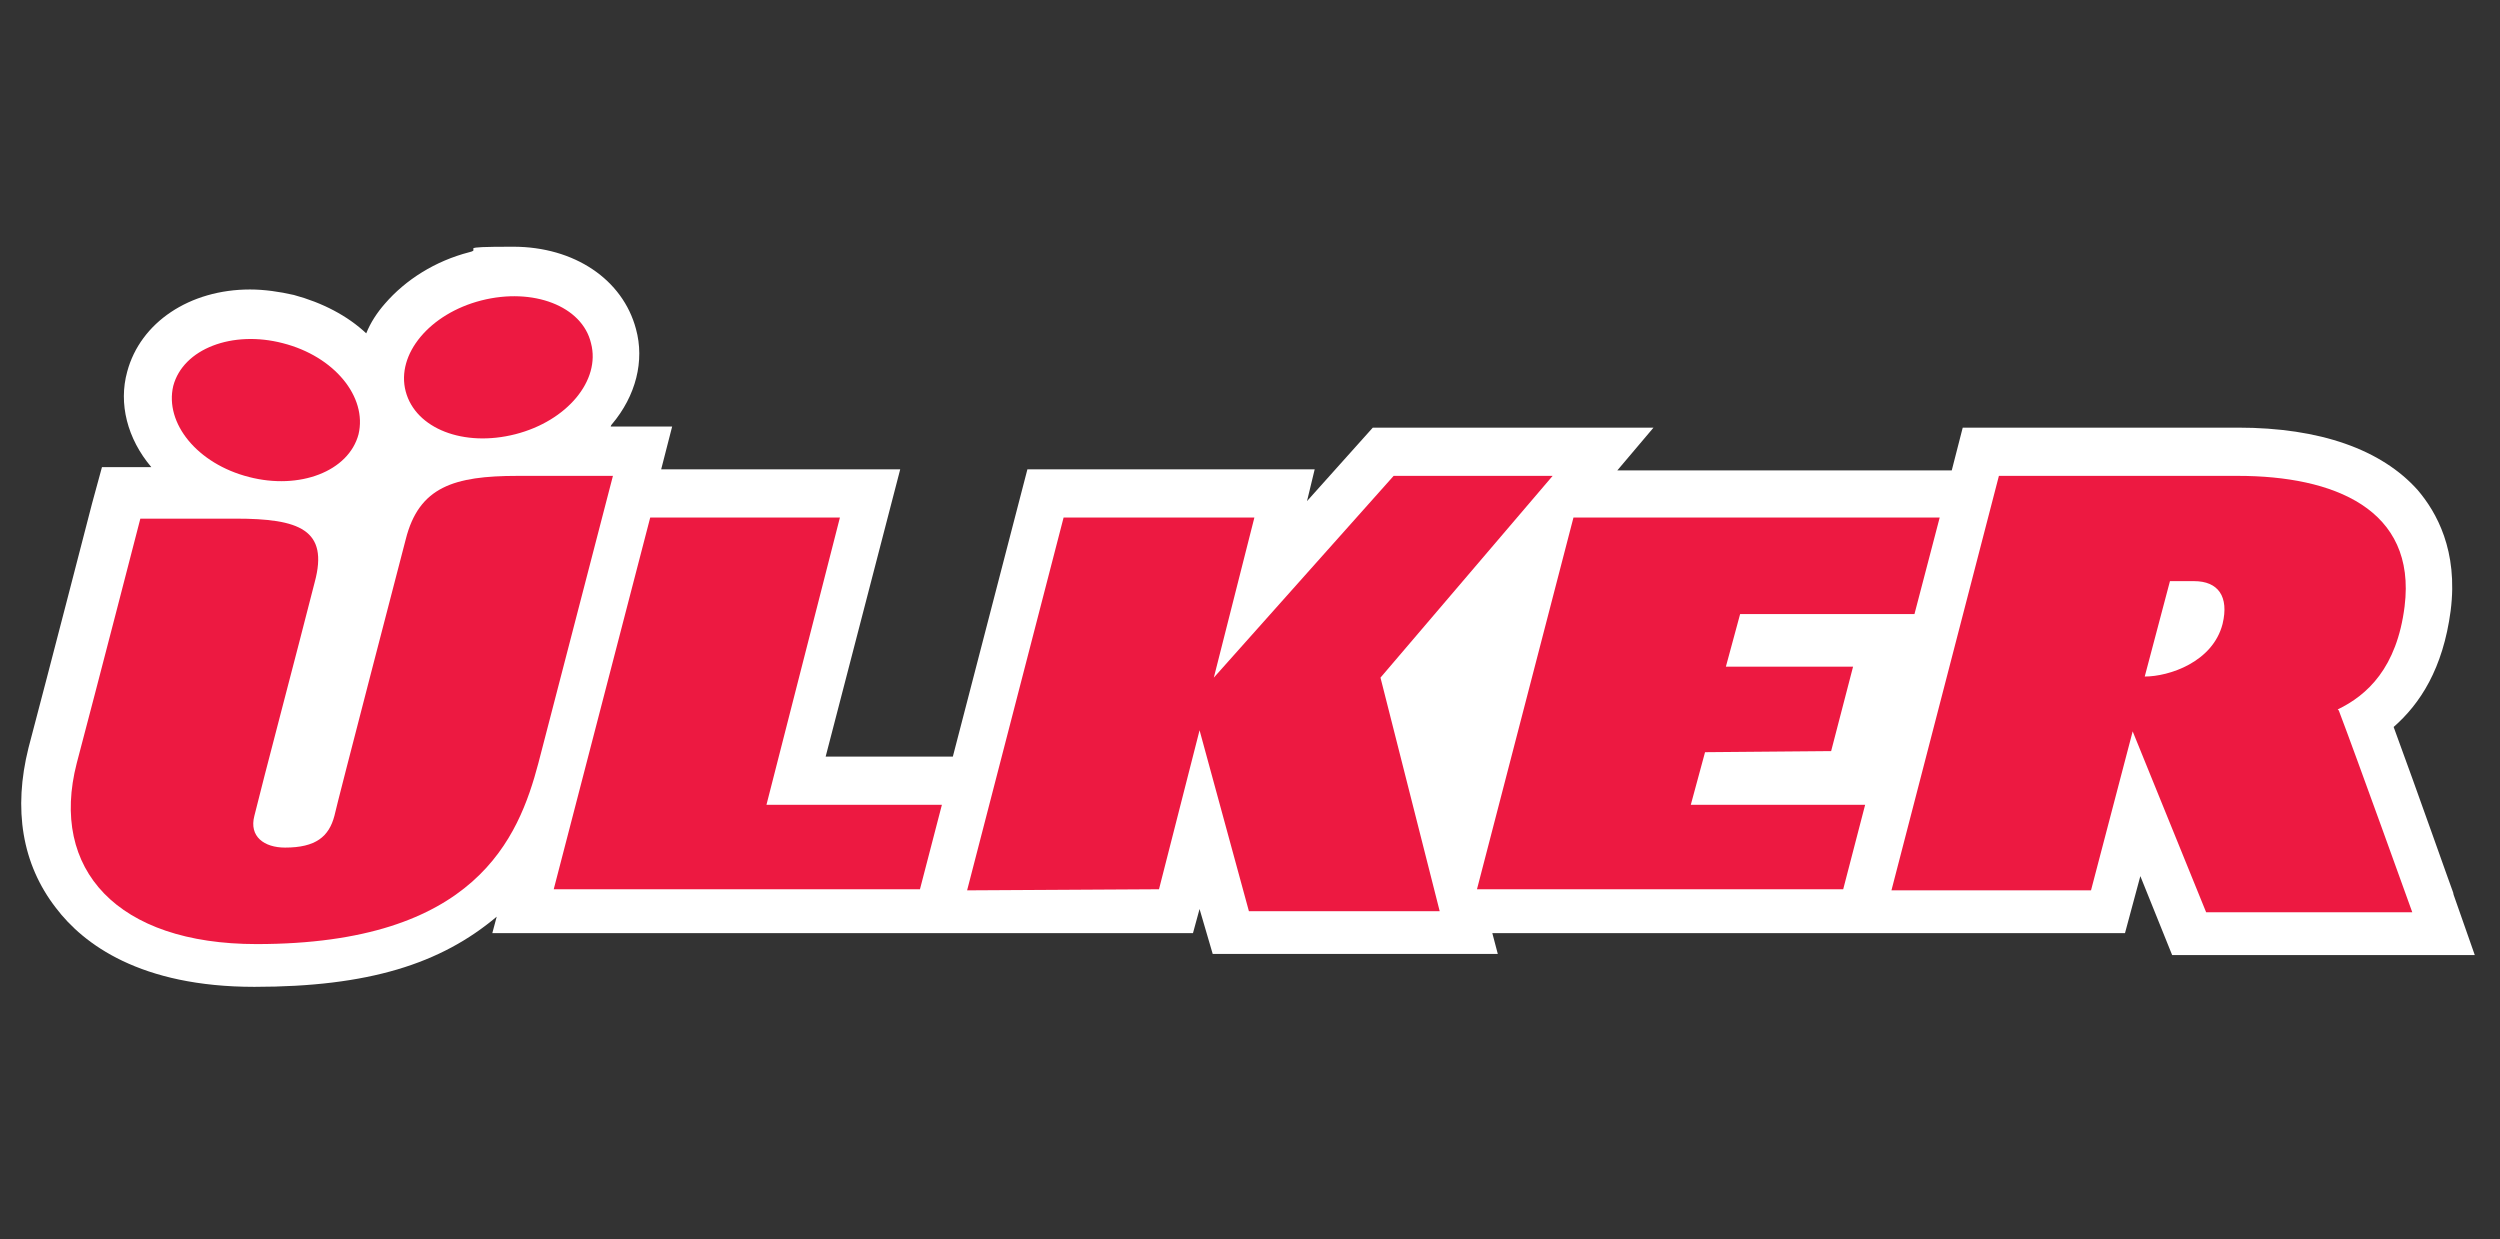
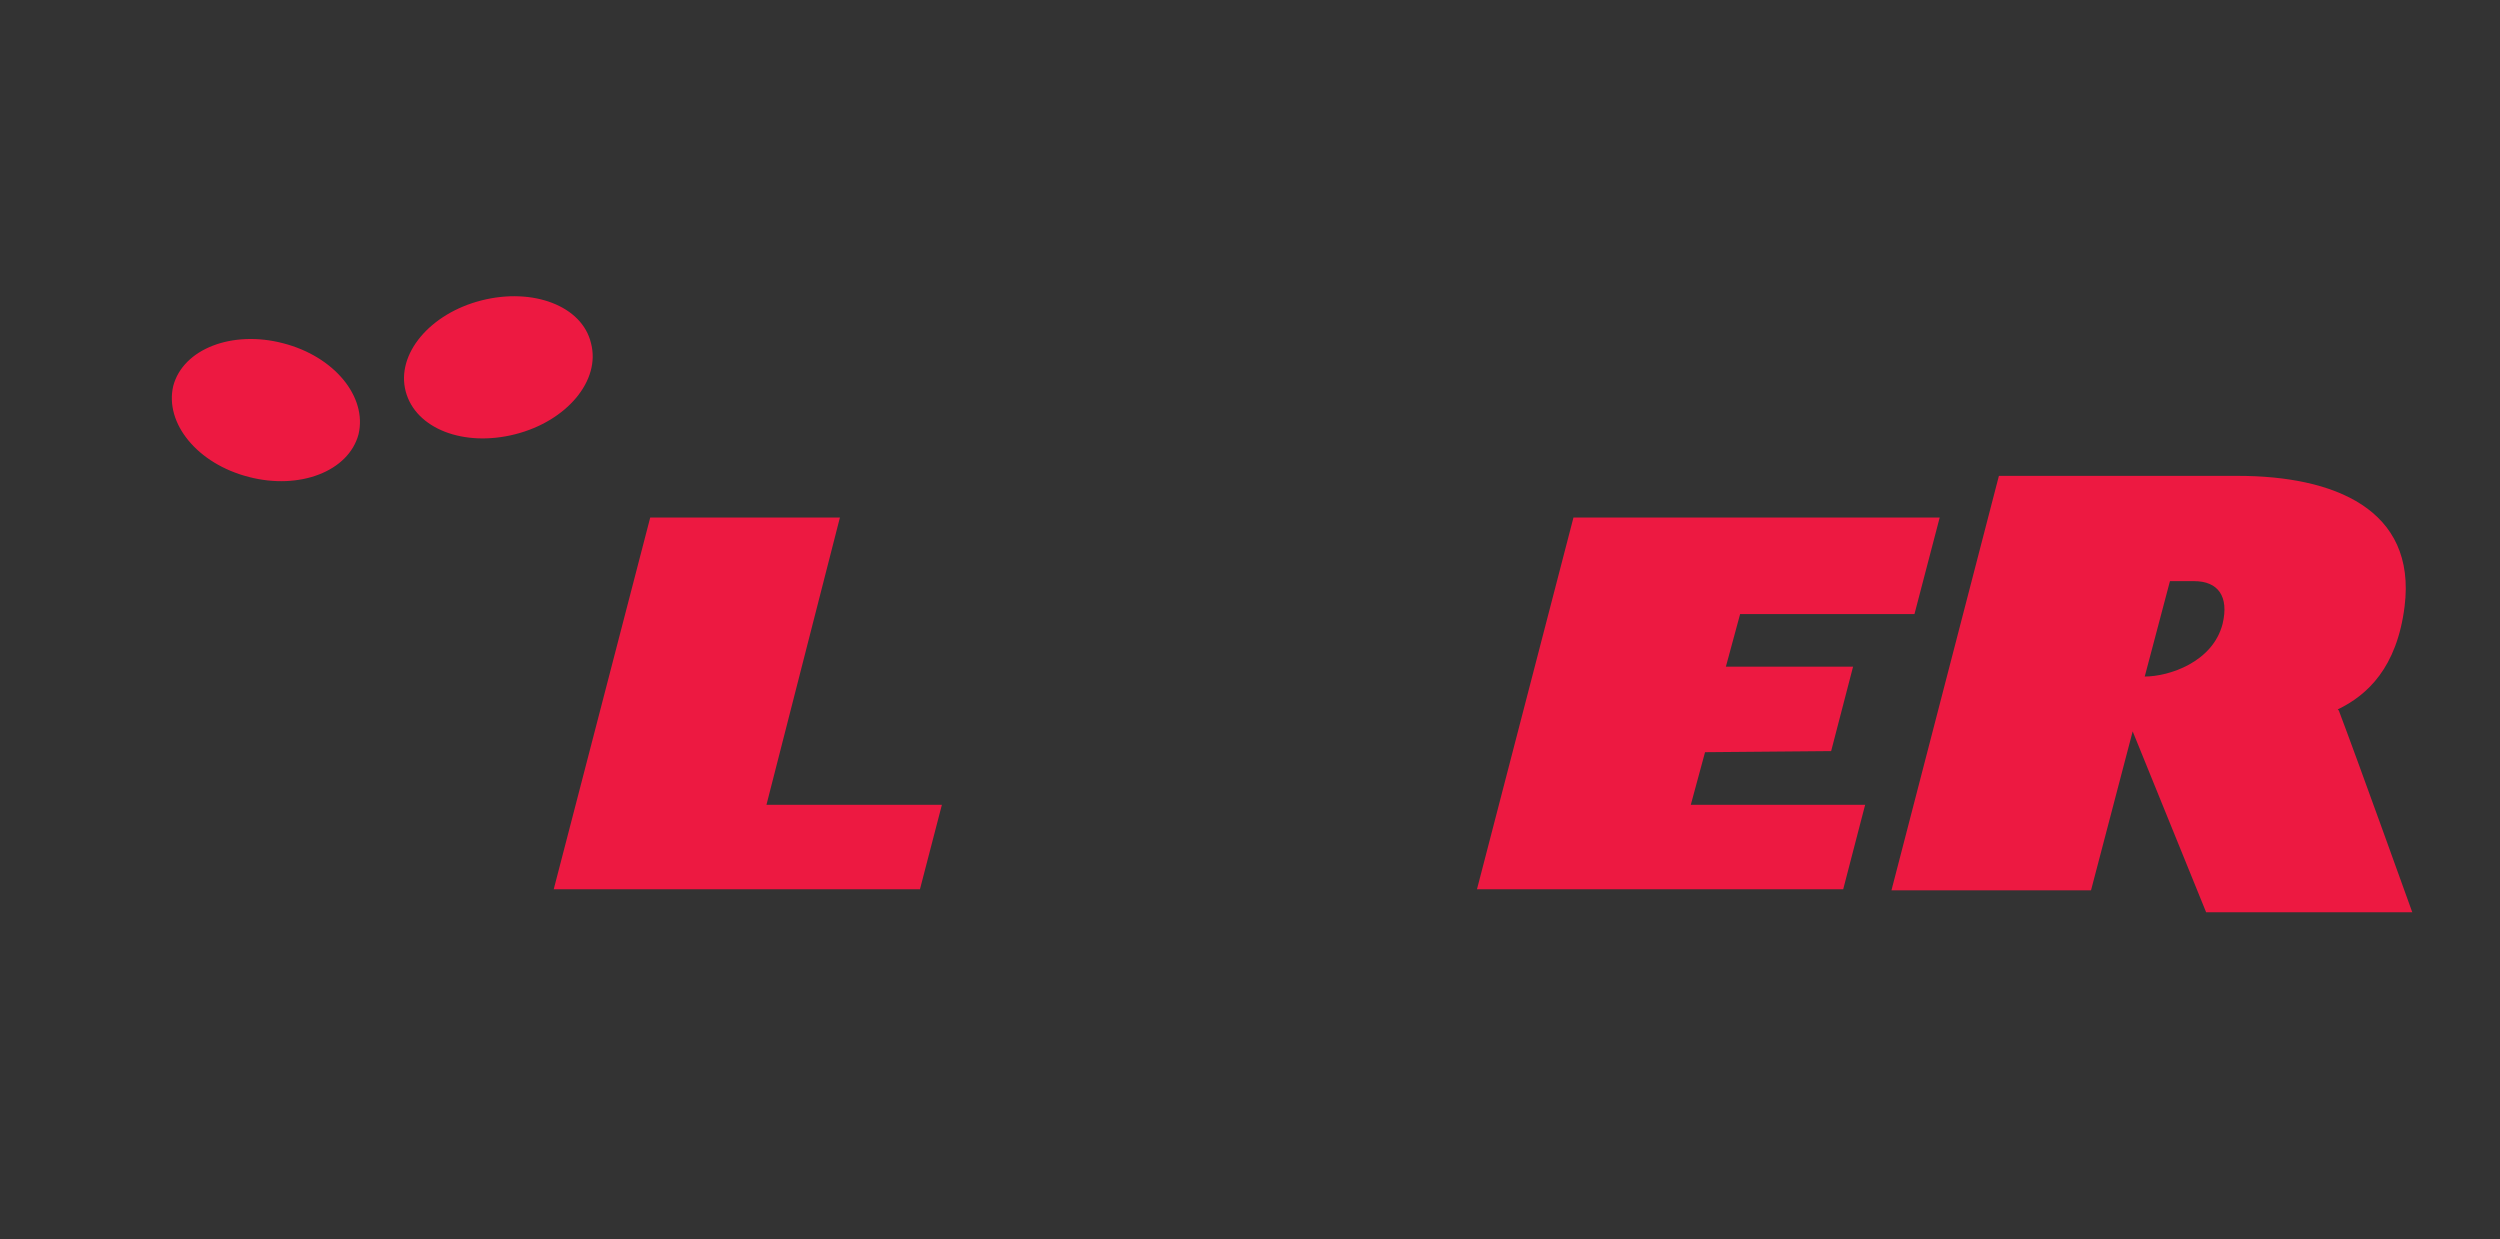
<svg xmlns="http://www.w3.org/2000/svg" id="Layer_1" version="1.1" viewBox="0 0 228 113">
  <rect x="0" y="0" width="228" height="113" fill="#333333" stroke="none" />
  <defs>
    <style>
      .st0 {
        fill: #fff;
      }

      .st1 {
        fill: #ed1941;
      }
    </style>
  </defs>
-   <path class="st0" d="M223.8,81.6c-.2-.5-3.4-9.6-5.5-15.3,2.4-2.1,4.5-5.3,5.2-10.6.7-5.5-1.3-9-3-11-3.3-3.7-8.9-5.7-16.4-5.7-.1,0-.6,0-6,0s-15.8,0-15.8,0h-3.3l-1,3.9h-30.5l3.3-3.9h-25.6l-6,6.7.7-2.9h-26.2l-6.8,26.2h-11.6l6.8-26.2h-21.8l1-3.9s-.1,0-5.6,0c0,0,0-.1.1-.2,2.2-2.6,3-5.8,2.2-8.7-1.2-4.5-5.6-7.5-11.2-7.5s-2.7.2-4,.5c-3.1.8-5.8,2.5-7.7,4.7-.7.8-1.3,1.7-1.7,2.7-1.7-1.6-4-2.8-6.6-3.5-1.3-.3-2.7-.5-4-.5-5.5,0-10,3-11.2,7.5-.8,2.9,0,6.1,2.2,8.7,0,0,0,0,0,0h-4.5l-.9,3.3s-4,15.5-5.8,22.3c-1.4,5.6-.6,10.6,2.5,14.6,2.5,3.3,7.7,7.2,18.1,7.2s17-2.1,22.1-6.4l-.4,1.5h37.7,0s26.2,0,26.2,0l.6-2.2,1.2,4.1h26l-.5-1.9h57.7s1.4-5.2,1.4-5.2l2.9,7.2h27.6c0,0-2-5.7-2-5.7Z" />
  <g>
-     <path class="st1" d="M55.9,43.4s-2.9,0-8.7,0c-5.8,0-9,1-10.2,5.8,0,0-6.3,24.2-6.5,25.2-.5,1.9-1.7,2.9-4.5,2.9-1.9,0-3.3-1-2.8-2.9.7-2.9,3.9-15,5.5-21.3,1.3-4.8-1.4-5.8-7.2-5.8h-8.7s-4,15.5-5.8,22.3c-2.5,9.7,3.7,16.5,16.4,16.5,20,0,23.9-9.7,25.7-16.5,2-7.7,6.8-26.2,6.8-26.2Z" />
-     <polygon class="st1" points="113.9 83.1 109.4 66.6 105.7 81.1 88.2 81.2 97 47.2 114.4 47.2 110.7 61.8 127.1 43.4 141.6 43.4 125.9 61.8 131.3 83.1 113.9 83.1" />
    <polygon class="st1" points="85.9 73.4 69.9 73.4 76.6 47.2 59.3 47.2 50.5 81.1 83.9 81.1 85.9 73.4" />
    <path class="st1" d="M213.2,64.7c2.7-1.3,5.4-3.8,6.1-9.4,1.1-8.9-6.5-11.9-15.2-11.9-.7,0-21.8,0-21.8,0l-9.8,37.8h18.2s3.8-14.5,3.8-14.5l6.7,16.5h18.8s-5.1-14.2-6.7-18.4ZM202.7,56.9c-.9,3.5-4.9,4.8-7.1,4.8l2.3-8.7h2.2c2.2,0,3.2,1.4,2.6,3.9Z" />
    <polygon class="st1" points="155.5 68.6 167 68.5 169 60.8 157.4 60.8 158.7 56 174.6 56 176.9 47.2 143.5 47.2 134.7 81.1 168.1 81.1 170.1 73.4 154.2 73.4 155.5 68.6" />
    <path class="st1" d="M53.9,31.3c.9,3.4-2.2,7.1-6.9,8.3-4.7,1.2-9.1-.5-10-3.9-.9-3.4,2.2-7.1,6.9-8.3,4.7-1.2,9.2.5,10,3.9Z" />
    <path class="st1" d="M32.7,39.6c-.9,3.4-5.4,5.1-10,3.9-4.7-1.2-7.7-4.9-6.9-8.3.9-3.4,5.4-5.1,10-3.9,4.7,1.2,7.7,4.9,6.9,8.3Z" />
  </g>
</svg>